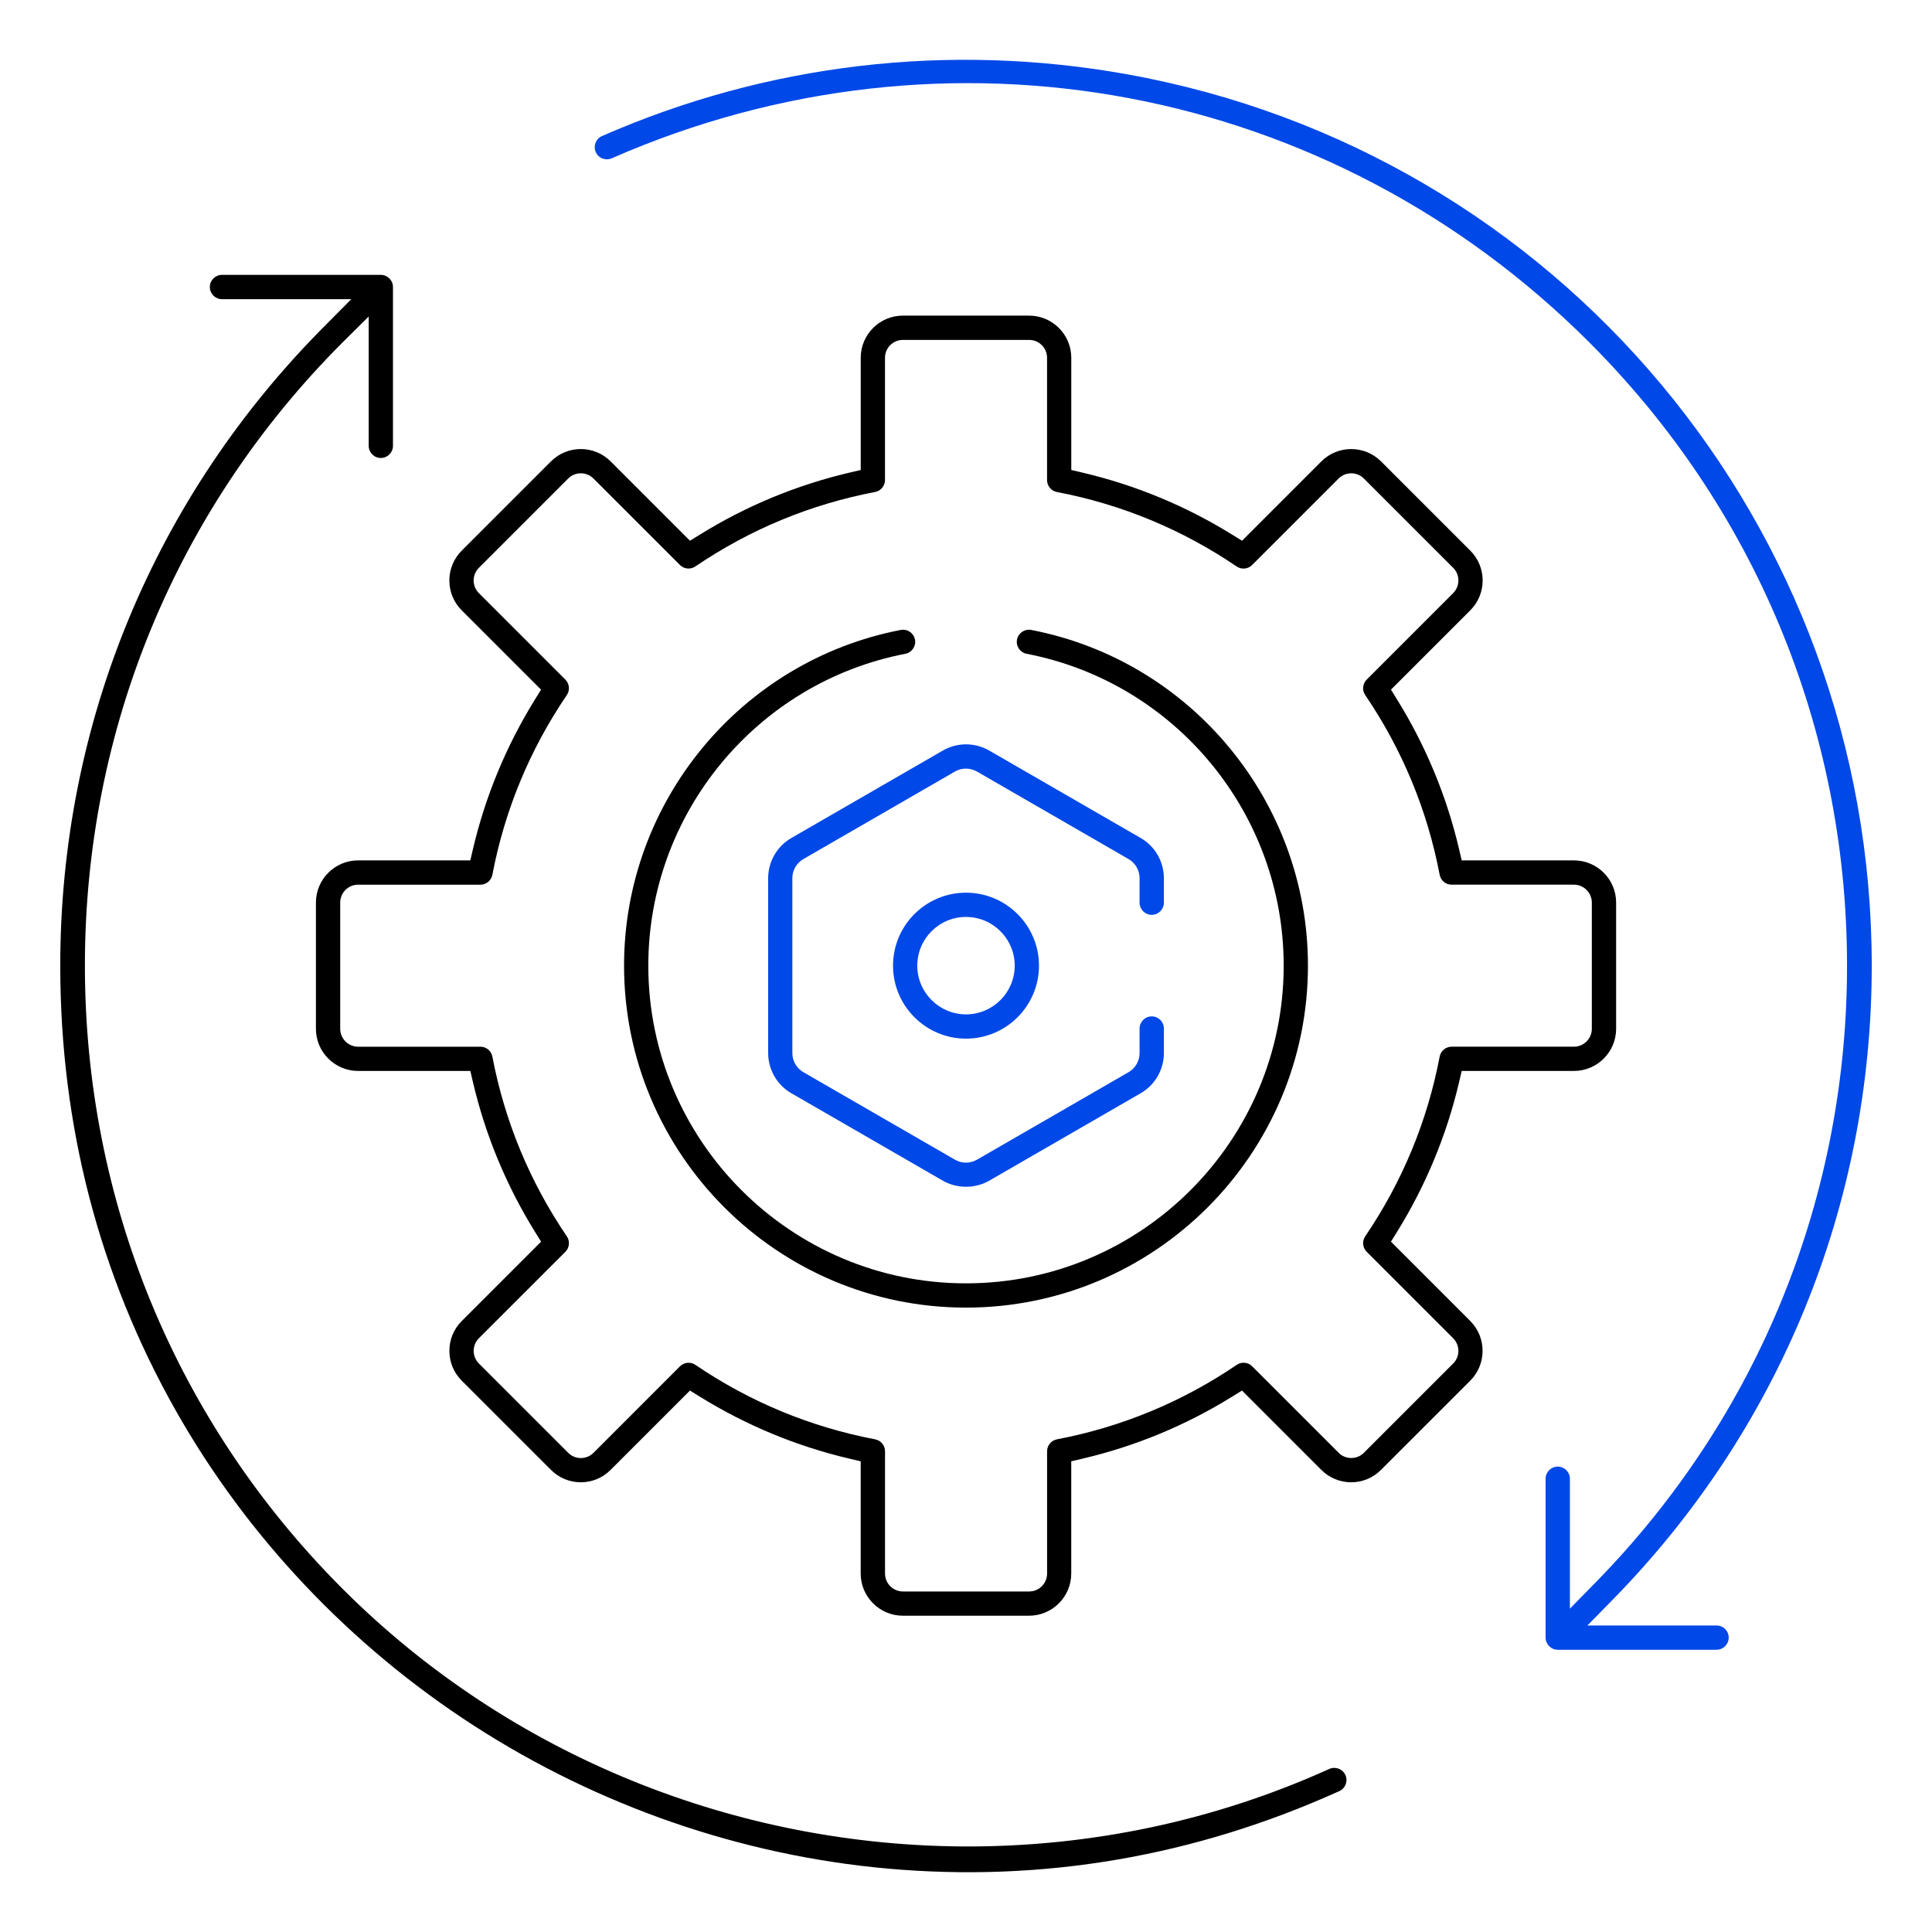
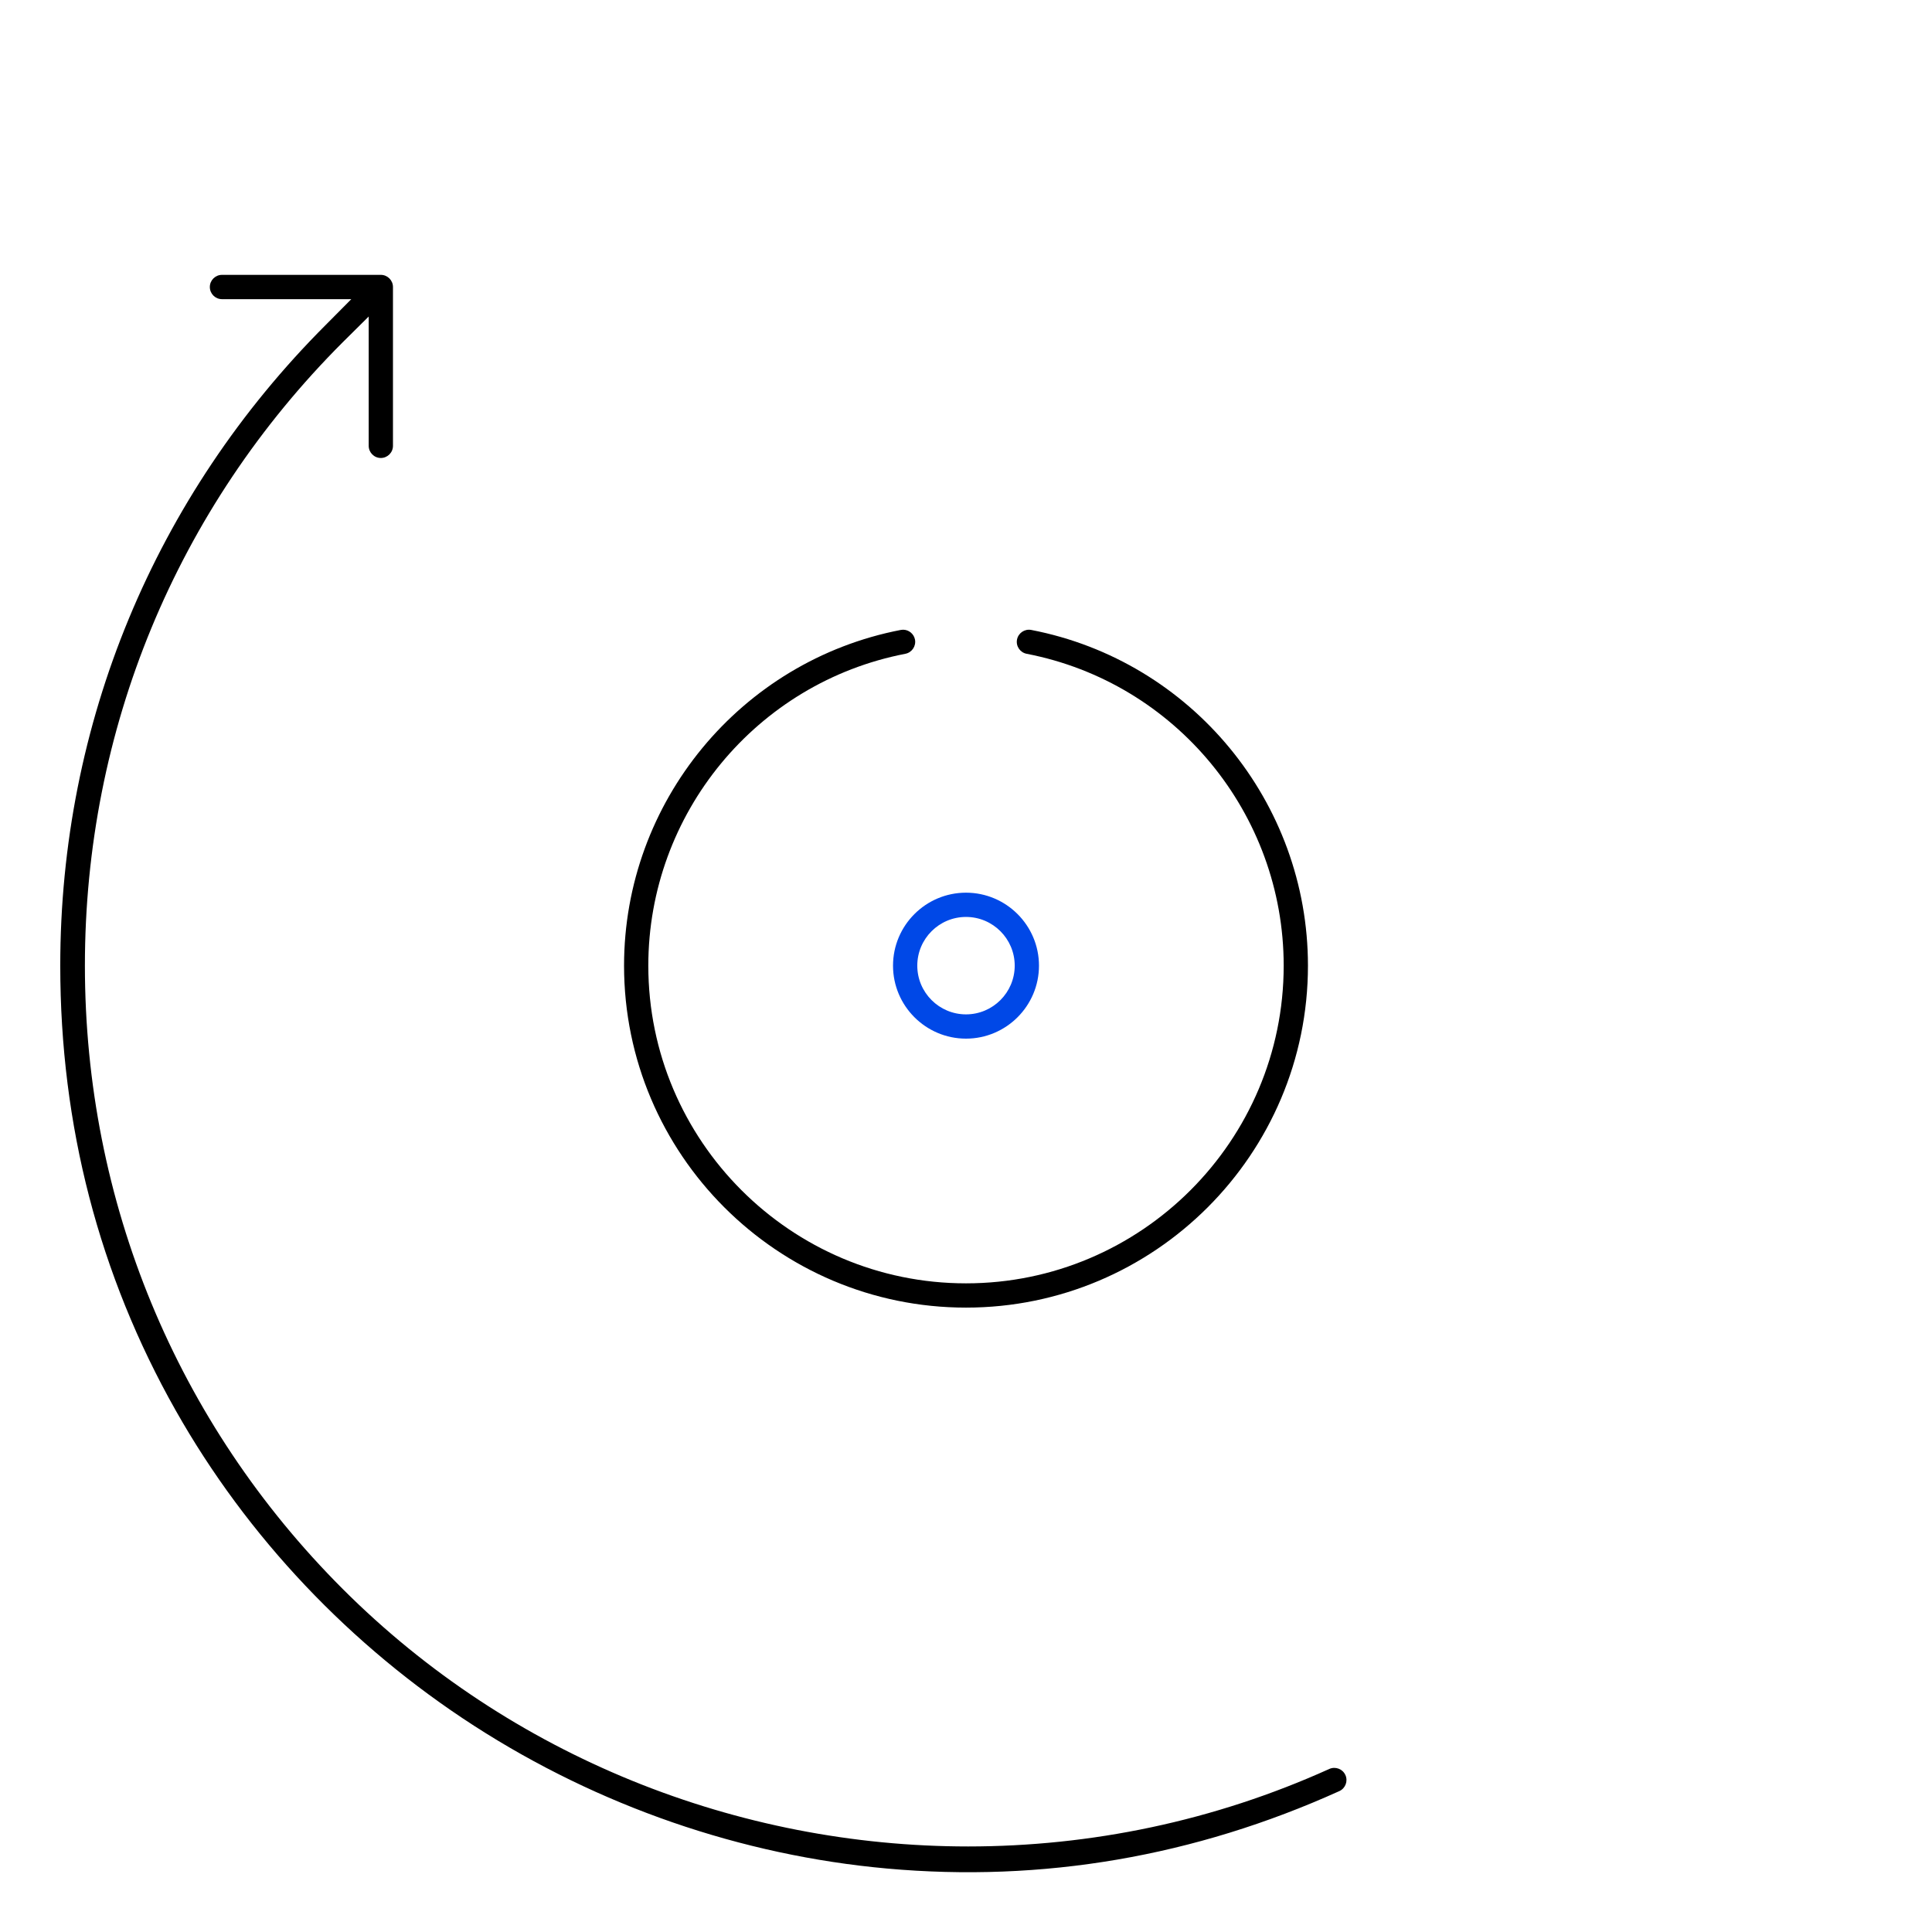
<svg xmlns="http://www.w3.org/2000/svg" id="Icons" viewBox="0 0 512 512">
  <path d="m256,236.57c-10.67,0-19.34,8.68-19.34,19.34s8.68,19.34,19.34,19.34,19.34-8.68,19.34-19.34-8.68-19.34-19.34-19.34Zm0,32.25c-7.12,0-12.91-5.79-12.91-12.91s5.79-12.91,12.91-12.91,12.91,5.79,12.91,12.91-5.79,12.91-12.91,12.91Z" style="fill:#0048e7;" />
-   <path d="m454.92,430.77h-34.25l6.57-6.69c44.36-45.15,68.79-104.87,68.79-168.17,0-116.36-83.03-215.72-197.43-236.24-47.22-8.47-95.31-2.8-139.07,16.39-1.62.71-2.37,2.61-1.65,4.24.71,1.62,2.62,2.36,4.24,1.65C250.92,3.01,352.61,22.16,421.18,90.73c43.77,43.77,68.02,102.05,68.3,164.1.28,62.01-23.41,120.47-66.7,164.61l-6.74,6.87v-34.42c0-1.77-1.44-3.22-3.22-3.22s-3.22,1.44-3.22,3.22v42.09c0,1.77,1.44,3.22,3.22,3.22h42.09c1.77,0,3.21-1.44,3.21-3.22,0-.86-.33-1.67-.94-2.27-.61-.61-1.41-.94-2.27-.94Z" style="fill:#0048e7;" />
  <path d="m356.54,470.4c-.73-1.62-2.64-2.33-4.26-1.61-30.6,13.83-63.25,20.54-95.71,20.54-60.94,0-121.16-23.66-165.76-68.25-44.05-44.05-68.31-102.71-68.31-165.18s24.26-121.13,68.31-165.18l6.9-6.84v34.27c0,1.77,1.44,3.22,3.21,3.22s3.22-1.44,3.22-3.22v-42.09c0-1.77-1.44-3.22-3.22-3.22h-42.09c-1.77,0-3.22,1.44-3.22,3.22s1.44,3.22,3.22,3.22h34.27l-6.79,6.84C40.93,131.52,15.97,191.8,15.97,255.91c0,42.29,10.29,81.94,30.58,117.85,18.94,33.51,46.29,62.42,79.09,83.59,32.96,21.27,70.79,34.35,109.43,37.83,41.2,3.72,81.53-3.19,119.87-20.52,1.61-.73,2.33-2.64,1.61-4.25Z" />
-   <path d="m389.65,350.09l-21.03-21.03,1.64-2.65c7.59-12.25,13.1-25.57,16.4-39.57l.71-3.03h29.74c6.16,0,11.18-5.01,11.18-11.17v-33.45c0-6.16-5.01-11.18-11.18-11.18h-29.74l-.71-3.03c-3.29-14-8.81-27.32-16.4-39.57l-1.64-2.65,21.03-21.03c4.36-4.36,4.36-11.45,0-15.8l-23.66-23.66c-4.36-4.35-11.45-4.36-15.81,0l-21.03,21.03-2.65-1.64c-12.25-7.58-25.56-13.1-39.57-16.4l-3.03-.71v-29.74c0-6.16-5.02-11.17-11.18-11.17h-33.45c-6.16,0-11.17,5.01-11.17,11.17v29.74l-3.03.71c-14.01,3.3-27.32,8.81-39.57,16.4l-2.65,1.64-21.03-21.03c-4.36-4.36-11.45-4.36-15.81,0l-23.66,23.66c-4.36,4.36-4.36,11.45,0,15.8l21.03,21.03-1.64,2.65c-7.58,12.25-13.1,25.56-16.4,39.57l-.71,3.03h-29.73c-6.16,0-11.18,5.01-11.18,11.18v33.45c0,6.16,5.01,11.17,11.18,11.17h29.74l.71,3.03c3.29,14.01,8.81,27.32,16.4,39.57l1.64,2.65-21.03,21.03c-2.11,2.11-3.27,4.91-3.27,7.9s1.16,5.8,3.27,7.9l23.65,23.65c2.11,2.11,4.92,3.28,7.9,3.28s5.79-1.16,7.9-3.28l21.03-21.03,2.65,1.64c12.25,7.58,25.56,13.1,39.57,16.4l3.03.71v29.74c0,6.16,5.01,11.18,11.17,11.18h33.45c6.16,0,11.18-5.01,11.18-11.18v-29.74l3.03-.71c14.01-3.29,27.32-8.81,39.57-16.4l2.65-1.64,21.03,21.03c2.11,2.11,4.92,3.28,7.9,3.28h0c2.98,0,5.79-1.16,7.9-3.28l23.66-23.65c4.36-4.36,4.36-11.45,0-15.81Zm-4.55,11.26l-23.65,23.65c-.9.9-2.09,1.39-3.35,1.39h-.01c-1.27,0-2.46-.5-3.35-1.4l-22.91-22.91c-1.09-1.09-2.81-1.25-4.08-.38-14.47,9.83-30.5,16.47-47.65,19.74-1.51.29-2.61,1.62-2.61,3.16v32.41c0,2.62-2.13,4.75-4.75,4.75h-33.45c-2.62,0-4.75-2.13-4.75-4.75v-32.41c0-1.54-1.1-2.87-2.61-3.16-17.15-3.27-33.18-9.91-47.65-19.74-1.27-.87-2.99-.7-4.08.39l-22.91,22.92c-.9.9-2.09,1.39-3.36,1.39h-.01c-1.27,0-2.46-.5-3.35-1.4l-23.65-23.65c-.9-.9-1.39-2.09-1.39-3.36,0-1.27.5-2.46,1.39-3.35l22.92-22.91c1.09-1.09,1.25-2.81.38-4.08-9.83-14.46-16.47-30.49-19.74-47.65-.29-1.51-1.62-2.61-3.16-2.61h-32.41c-2.62,0-4.75-2.13-4.75-4.74v-33.45c0-2.62,2.13-4.75,4.75-4.75h32.41c1.54,0,2.87-1.1,3.16-2.61,3.27-17.15,9.91-33.18,19.74-47.65.86-1.27.7-2.99-.39-4.08l-22.92-22.92c-.9-.9-1.39-2.09-1.39-3.35s.49-2.45,1.38-3.35l23.67-23.67c.9-.9,2.09-1.39,3.35-1.39h0c1.27,0,2.46.5,3.36,1.39l22.91,22.91c1.09,1.09,2.81,1.25,4.08.39,14.47-9.83,30.5-16.47,47.65-19.74,1.51-.29,2.61-1.62,2.61-3.16v-32.4c0-2.62,2.13-4.74,4.75-4.74h33.45c2.62,0,4.75,2.13,4.75,4.74v32.41c0,1.54,1.1,2.87,2.61,3.16,17.15,3.27,33.18,9.92,47.65,19.74,1.27.86,2.99.7,4.08-.39l22.92-22.92c.9-.9,2.09-1.39,3.35-1.39h0c1.27,0,2.46.5,3.36,1.39l23.65,23.65c.9.9,1.39,2.09,1.39,3.36s-.5,2.46-1.39,3.36l-22.92,22.92c-1.09,1.09-1.25,2.81-.39,4.08,9.83,14.47,16.47,30.5,19.74,47.65.29,1.51,1.62,2.61,3.16,2.61h32.41c2.62,0,4.75,2.13,4.75,4.75v33.45c0,2.62-2.13,4.74-4.75,4.74h-32.41c-1.54,0-2.87,1.1-3.16,2.61-3.27,17.15-9.91,33.18-19.74,47.65-.86,1.27-.7,2.99.39,4.08l22.92,22.92c1.85,1.86,1.85,4.87,0,6.71Z" />
  <path d="m273.29,166.94c-1.75-.33-3.43.81-3.77,2.55-.34,1.74.81,3.43,2.55,3.77,39.47,7.63,68.12,42.39,68.12,82.65,0,46.42-37.77,84.19-84.19,84.19s-84.19-37.77-84.19-84.19c0-40.26,28.65-75.02,68.12-82.65,1.74-.34,2.88-2.03,2.55-3.77-.3-1.53-1.65-2.61-3.16-2.61-.2,0-.41.02-.61.06-42.49,8.21-73.33,45.63-73.33,88.97,0,49.97,40.65,90.62,90.62,90.62s90.62-40.65,90.62-90.62c0-43.34-30.84-80.76-73.33-88.97Z" />
-   <path d="m258.91,204.47l40.17,23.19c1.8,1.04,2.92,2.97,2.92,5.05v6.51c0,1.77,1.44,3.22,3.22,3.22s3.22-1.44,3.22-3.22v-6.51c0-4.37-2.35-8.44-6.13-10.62l-40.17-23.19c-1.89-1.09-4.01-1.64-6.13-1.64s-4.24.55-6.14,1.64l-40.17,23.19c-3.78,2.18-6.13,6.26-6.13,10.62v46.38c0,4.37,2.35,8.44,6.13,10.62l40.17,23.19c3.71,2.14,8.55,2.14,12.27,0l40.17-23.19c3.78-2.18,6.13-6.26,6.13-10.62v-6.52c0-1.77-1.44-3.22-3.22-3.22s-3.22,1.44-3.22,3.22v6.52c0,2.08-1.12,4.01-2.92,5.05l-40.17,23.19c-1.8,1.04-4.04,1.04-5.84,0l-40.17-23.19c-1.8-1.04-2.92-2.97-2.92-5.05v-46.38c0-2.08,1.12-4.02,2.92-5.05l40.16-23.19c1.8-1.04,4.03-1.04,5.84,0Z" style="fill:#0048e7;" />
</svg>